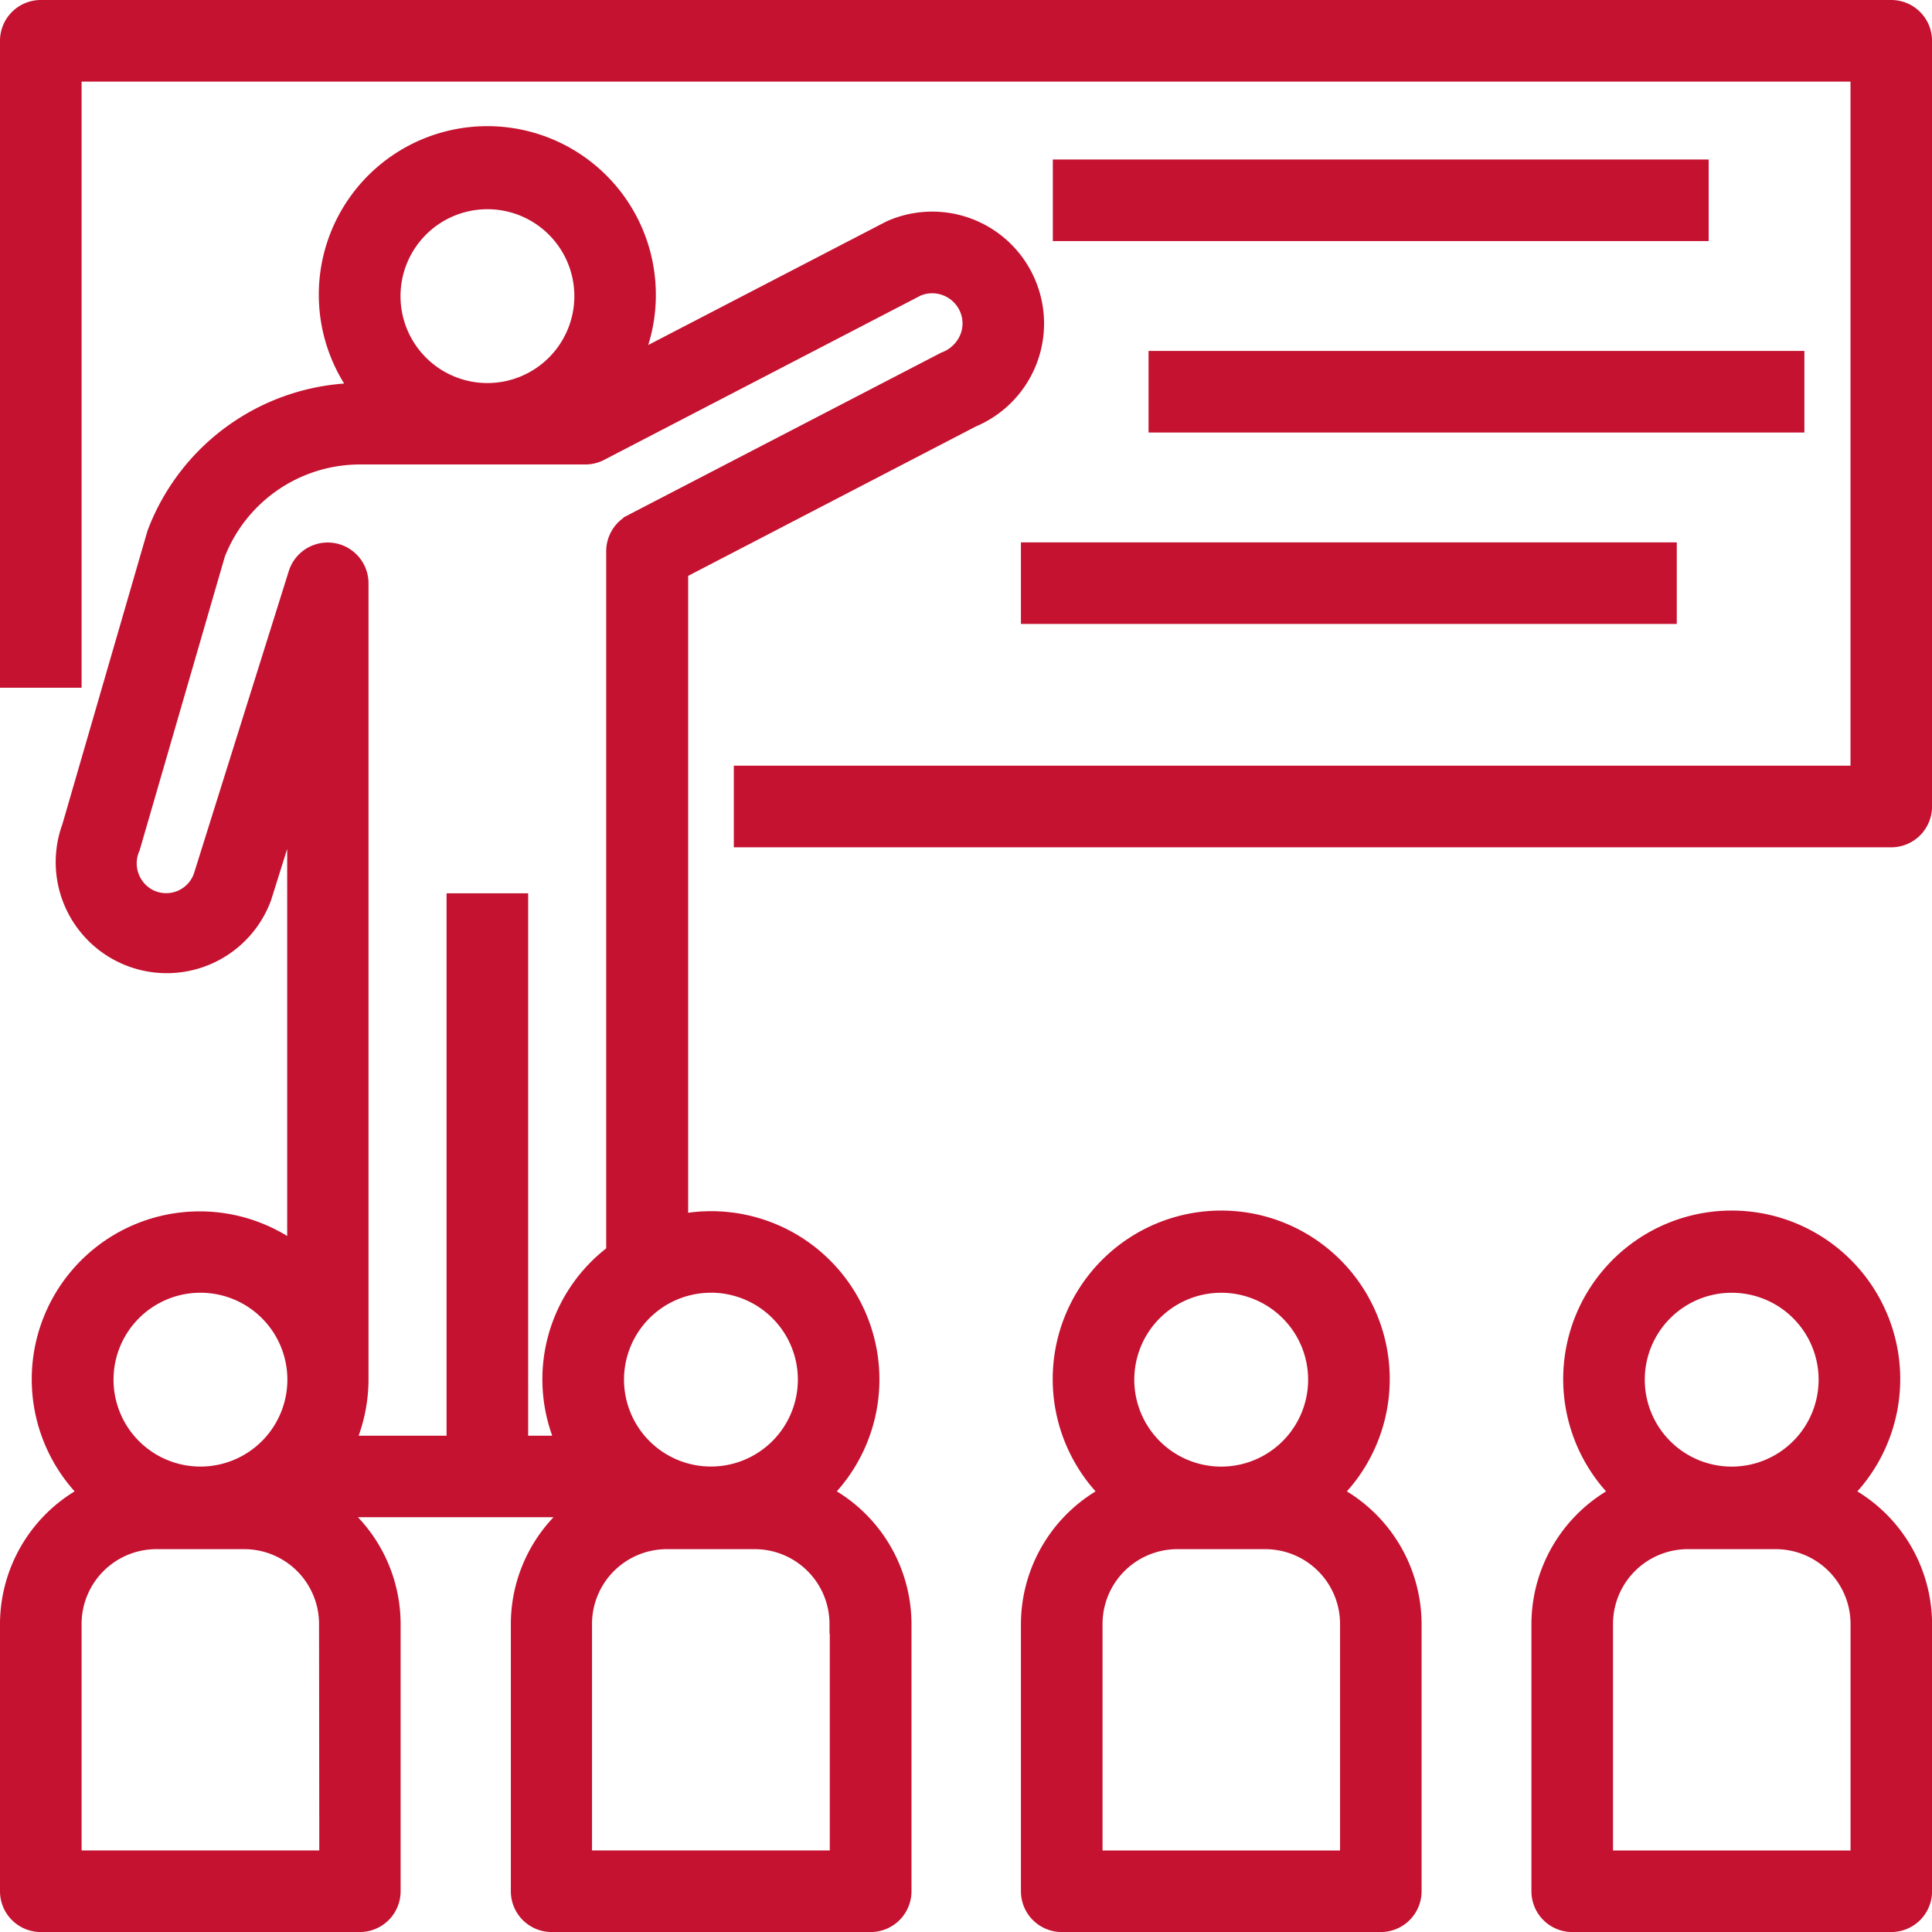
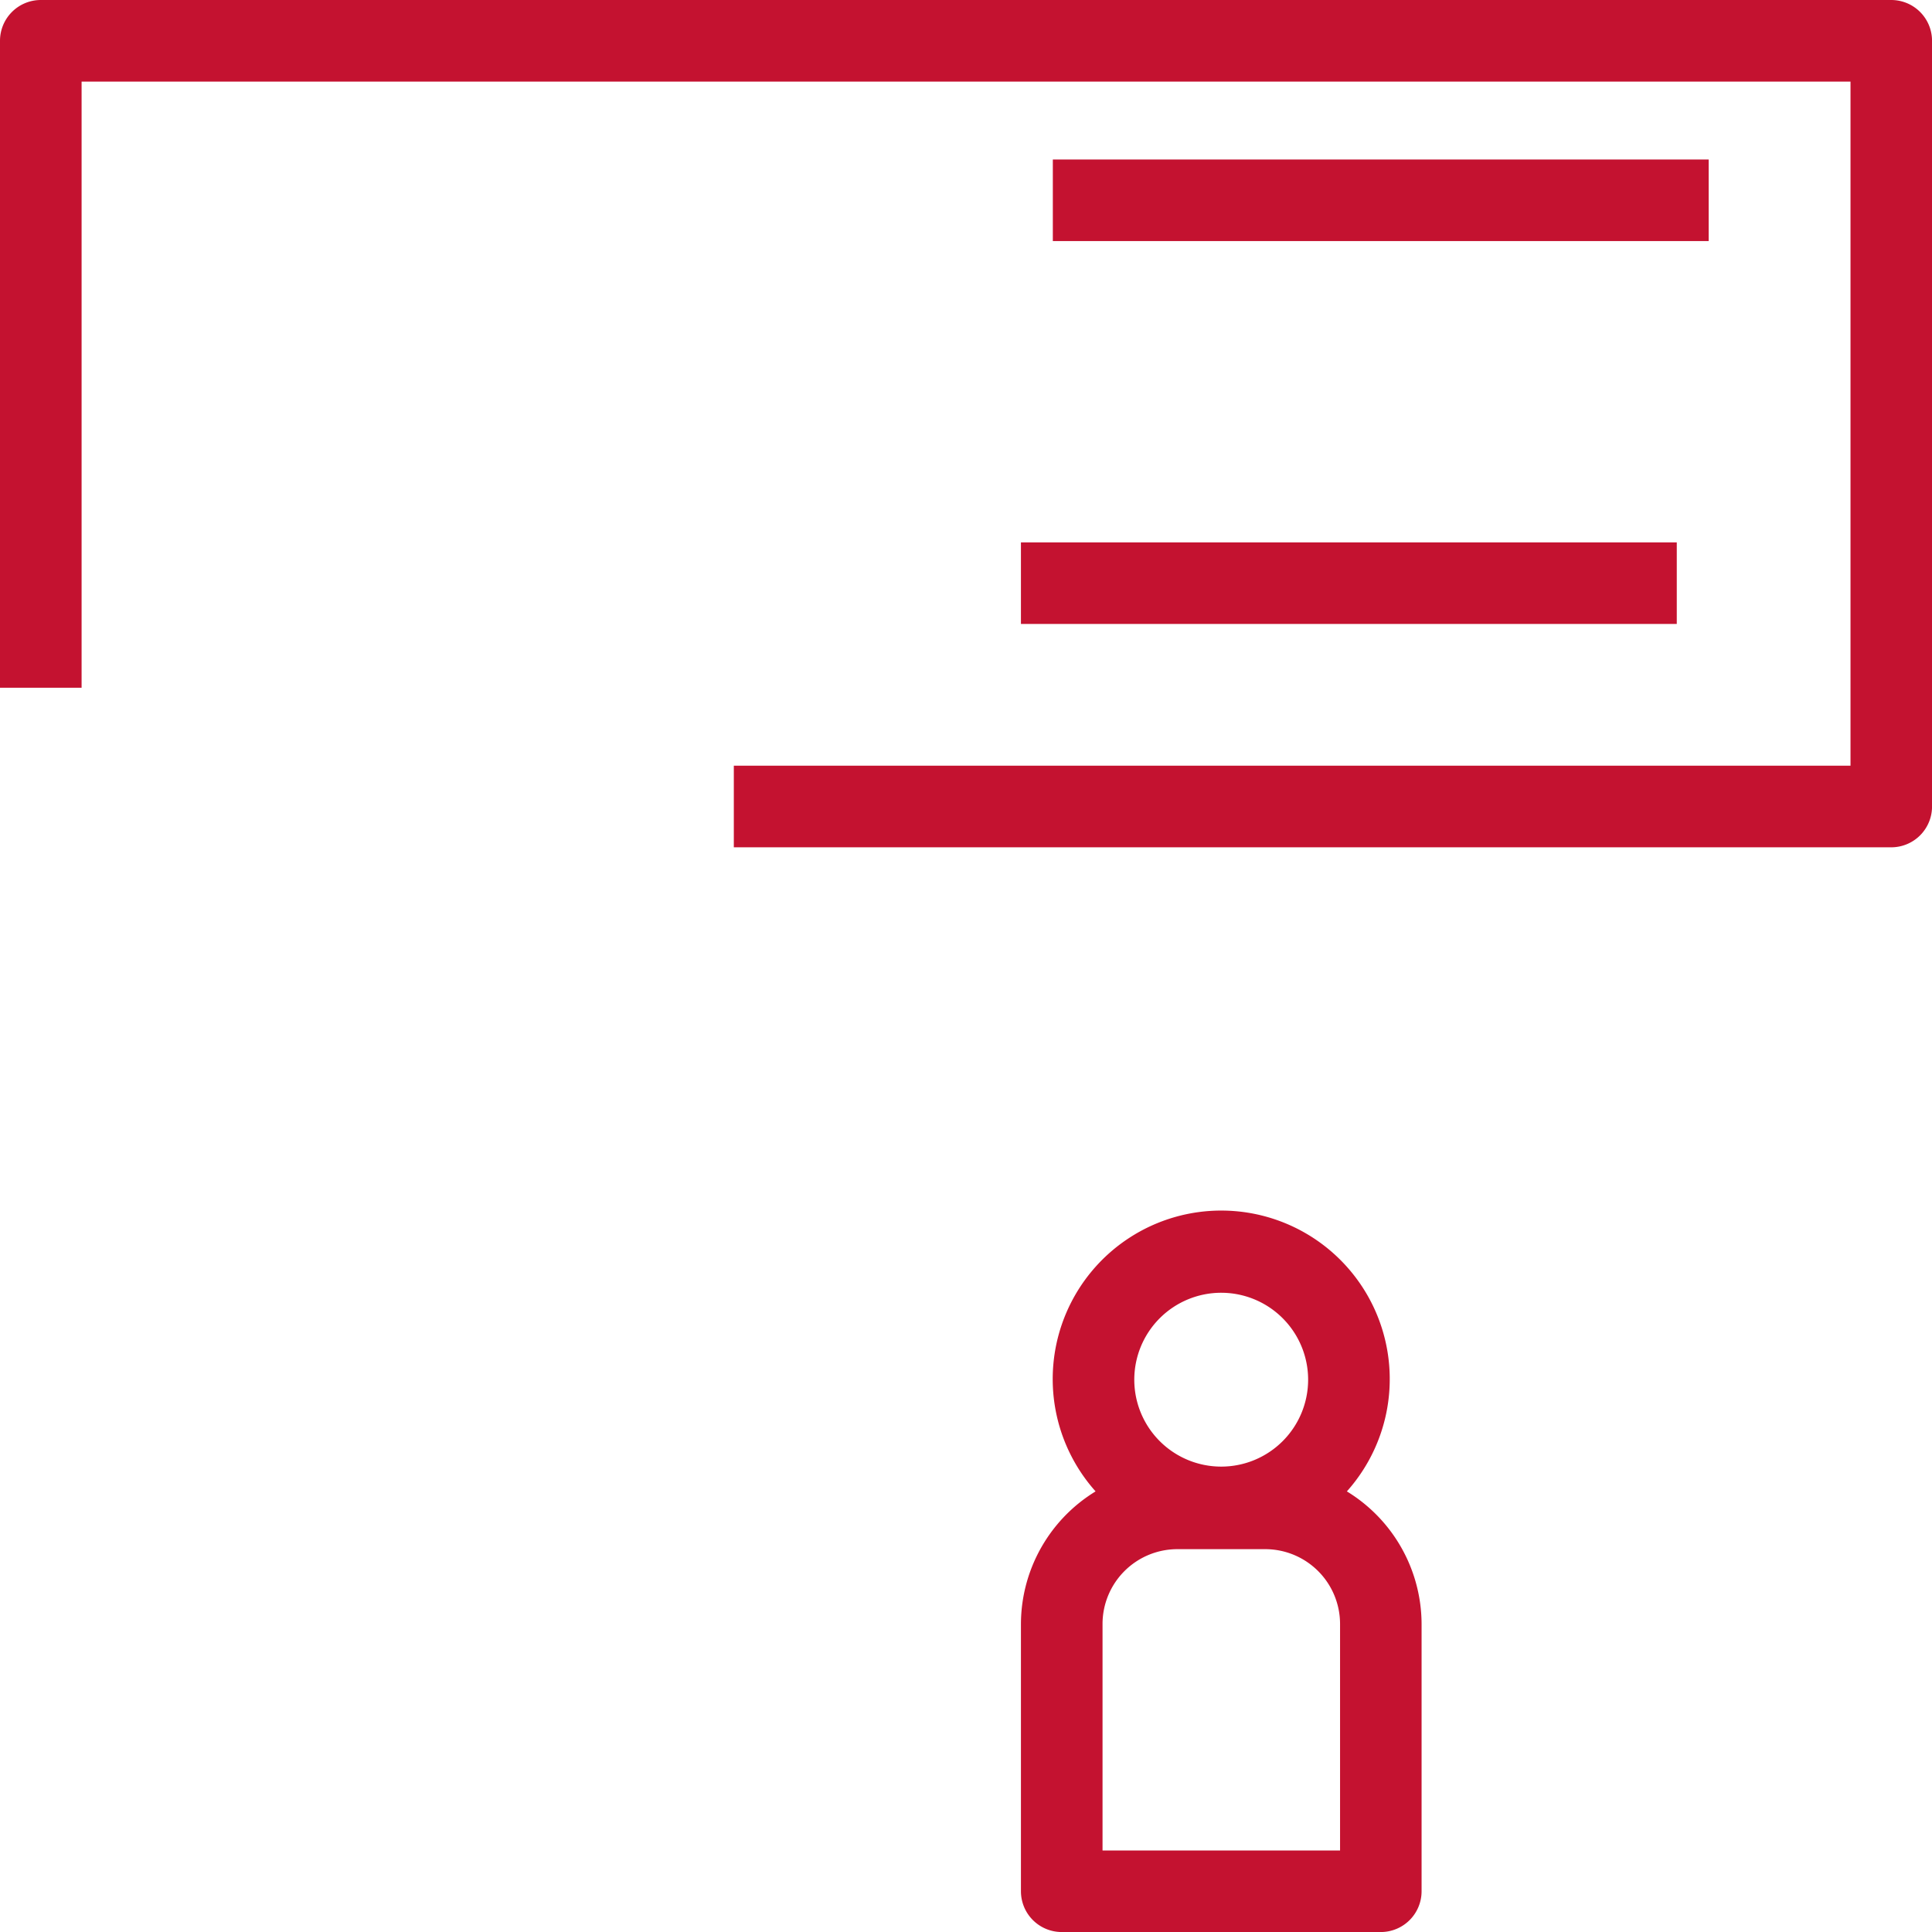
<svg xmlns="http://www.w3.org/2000/svg" width="54.457" height="54.457" viewBox="0 0 54.457 54.457">
  <g id="_002-education" data-name="002-education" transform="translate(0.25 0.25)">
    <g id="Group_38" data-name="Group 38" transform="translate(0 0)">
      <g id="Group_37" data-name="Group 37">
        <path id="Path_78" data-name="Path 78" d="M53.058,0H.9A.9.9,0,0,0,0,.9H0V18.885H1.8V1.8h50.36V21.583H20.684v1.8H53.058a.9.9,0,0,0,.9-.9h0V.9A.9.9,0,0,0,53.058,0Z" transform="translate(0 0)" fill="#c41230" stroke="#c41230" stroke-width="0.5" />
      </g>
    </g>
    <g id="Group_40" data-name="Group 40" transform="translate(29.676 4.496)">
      <g id="Group_39" data-name="Group 39">
        <rect id="Rectangle_26" data-name="Rectangle 26" width="17.986" height="1.799" fill="#c41230" stroke="#c41230" stroke-width="0.5" />
      </g>
    </g>
    <g id="Group_42" data-name="Group 42" transform="translate(32.374 9.892)">
      <g id="Group_41" data-name="Group 41">
-         <rect id="Rectangle_27" data-name="Rectangle 27" width="17.986" height="1.799" fill="#c41230" stroke="#c41230" stroke-width="0.5" />
-       </g>
+         </g>
    </g>
    <g id="Group_44" data-name="Group 44" transform="translate(28.777 15.288)">
      <g id="Group_43" data-name="Group 43">
        <rect id="Rectangle_28" data-name="Rectangle 28" width="17.986" height="1.799" fill="#c41230" stroke="#c41230" stroke-width="0.5" />
      </g>
    </g>
    <g id="Group_46" data-name="Group 46" transform="translate(0 3.597)">
      <g id="Group_45" data-name="Group 45">
-         <path id="Path_79" data-name="Path 79" d="M28.705,36.156a2.9,2.9,0,0,0-3.794-1.565l-.075.033-7.292,3.783a4.447,4.447,0,0,0,.442-1.91,4.5,4.5,0,1,0-8.071,2.7H9.878a6.171,6.171,0,0,0-5.732,3.992l-2.4,8.274a2.88,2.88,0,1,0,5.409,1.981l.94-2.993V63.465A4.483,4.483,0,0,0,2.258,70.25,4.143,4.143,0,0,0,0,73.925v7.536a.9.9,0,0,0,.9.9H9.892a.9.9,0,0,0,.9-.9h0V73.925a4.133,4.133,0,0,0-1.6-3.256h6.807a4.133,4.133,0,0,0-1.6,3.256v7.536a.9.9,0,0,0,.9.9h8.993a.9.9,0,0,0,.9-.9h0V73.925a4.143,4.143,0,0,0-2.258-3.675,4.493,4.493,0,0,0-4.037-7.617v-18.4l8.256-4.287A2.9,2.9,0,0,0,28.705,36.156ZM13.489,33.8a2.7,2.7,0,1,1-2.7,2.7A2.7,2.7,0,0,1,13.489,33.8ZM5.4,64.341a2.7,2.7,0,1,1-2.7,2.7A2.7,2.7,0,0,1,5.4,64.341Zm3.6,16.22H1.8V73.925a2.359,2.359,0,0,1,2.357-2.356H6.636a2.36,2.36,0,0,1,2.357,2.356Zm14.389-6.637v6.637H16.187V73.925a2.359,2.359,0,0,1,2.357-2.356h2.481A2.359,2.359,0,0,1,23.381,73.925Zm-3.6-9.584a2.7,2.7,0,1,1-2.7,2.7A2.7,2.7,0,0,1,19.784,64.341ZM27.06,37.656a1.157,1.157,0,0,1-.679.666l-8.809,4.57a.9.9,0,0,0-.485.8V63.465a4.436,4.436,0,0,0-1.4,5.406h-1.3V53.583h-1.8V68.871h-3.1a4.455,4.455,0,0,0,.4-1.8h0V44.59a.9.9,0,0,0-1.757-.27L5.45,52.865a1.081,1.081,0,0,1-1.5.6,1.1,1.1,0,0,1-.5-1.428l2.4-8.274a4.345,4.345,0,0,1,4.03-2.768h6.367a.9.9,0,0,0,.414-.1l8.938-4.64a1.107,1.107,0,0,1,1.415.524A1.094,1.094,0,0,1,27.06,37.656Z" transform="translate(0 -32)" fill="#c41230" stroke="#c41230" stroke-width="0.5" />
-       </g>
+         </g>
    </g>
    <g id="Group_48" data-name="Group 48" transform="translate(28.777 34.13)">
      <g id="Group_47" data-name="Group 47">
        <path id="Path_80" data-name="Path 80" d="M264.533,311.336a4.5,4.5,0,1,0-6.358-.083l.083.083A4.143,4.143,0,0,0,256,315.01v7.536a.9.9,0,0,0,.9.9h8.993a.9.9,0,0,0,.9-.9h0V315.01A4.143,4.143,0,0,0,264.533,311.336Zm-3.138-5.909a2.7,2.7,0,1,1-2.7,2.7A2.7,2.7,0,0,1,261.4,305.427Zm3.6,16.22H257.8V315.01a2.36,2.36,0,0,1,2.357-2.356h2.481a2.36,2.36,0,0,1,2.357,2.356Z" transform="translate(-256 -303.618)" fill="#c41230" stroke="#c41230" stroke-width="0.5" />
      </g>
    </g>
    <g id="Group_50" data-name="Group 50" transform="translate(43.166 34.13)">
      <g id="Group_49" data-name="Group 49">
-         <path id="Path_81" data-name="Path 81" d="M392.533,311.336a4.5,4.5,0,1,0-6.358-.083l.083.083A4.143,4.143,0,0,0,384,315.01v7.536a.9.9,0,0,0,.9.9h8.993a.9.9,0,0,0,.9-.9h0V315.01A4.143,4.143,0,0,0,392.533,311.336Zm-3.138-5.909a2.7,2.7,0,1,1-2.7,2.7A2.7,2.7,0,0,1,389.4,305.427Zm3.6,16.22H385.8V315.01a2.359,2.359,0,0,1,2.357-2.356h2.481a2.36,2.36,0,0,1,2.357,2.356Z" transform="translate(-384 -303.618)" fill="#c41230" stroke="#c41230" stroke-width="0.5" />
-       </g>
+         </g>
    </g>
  </g>
</svg>